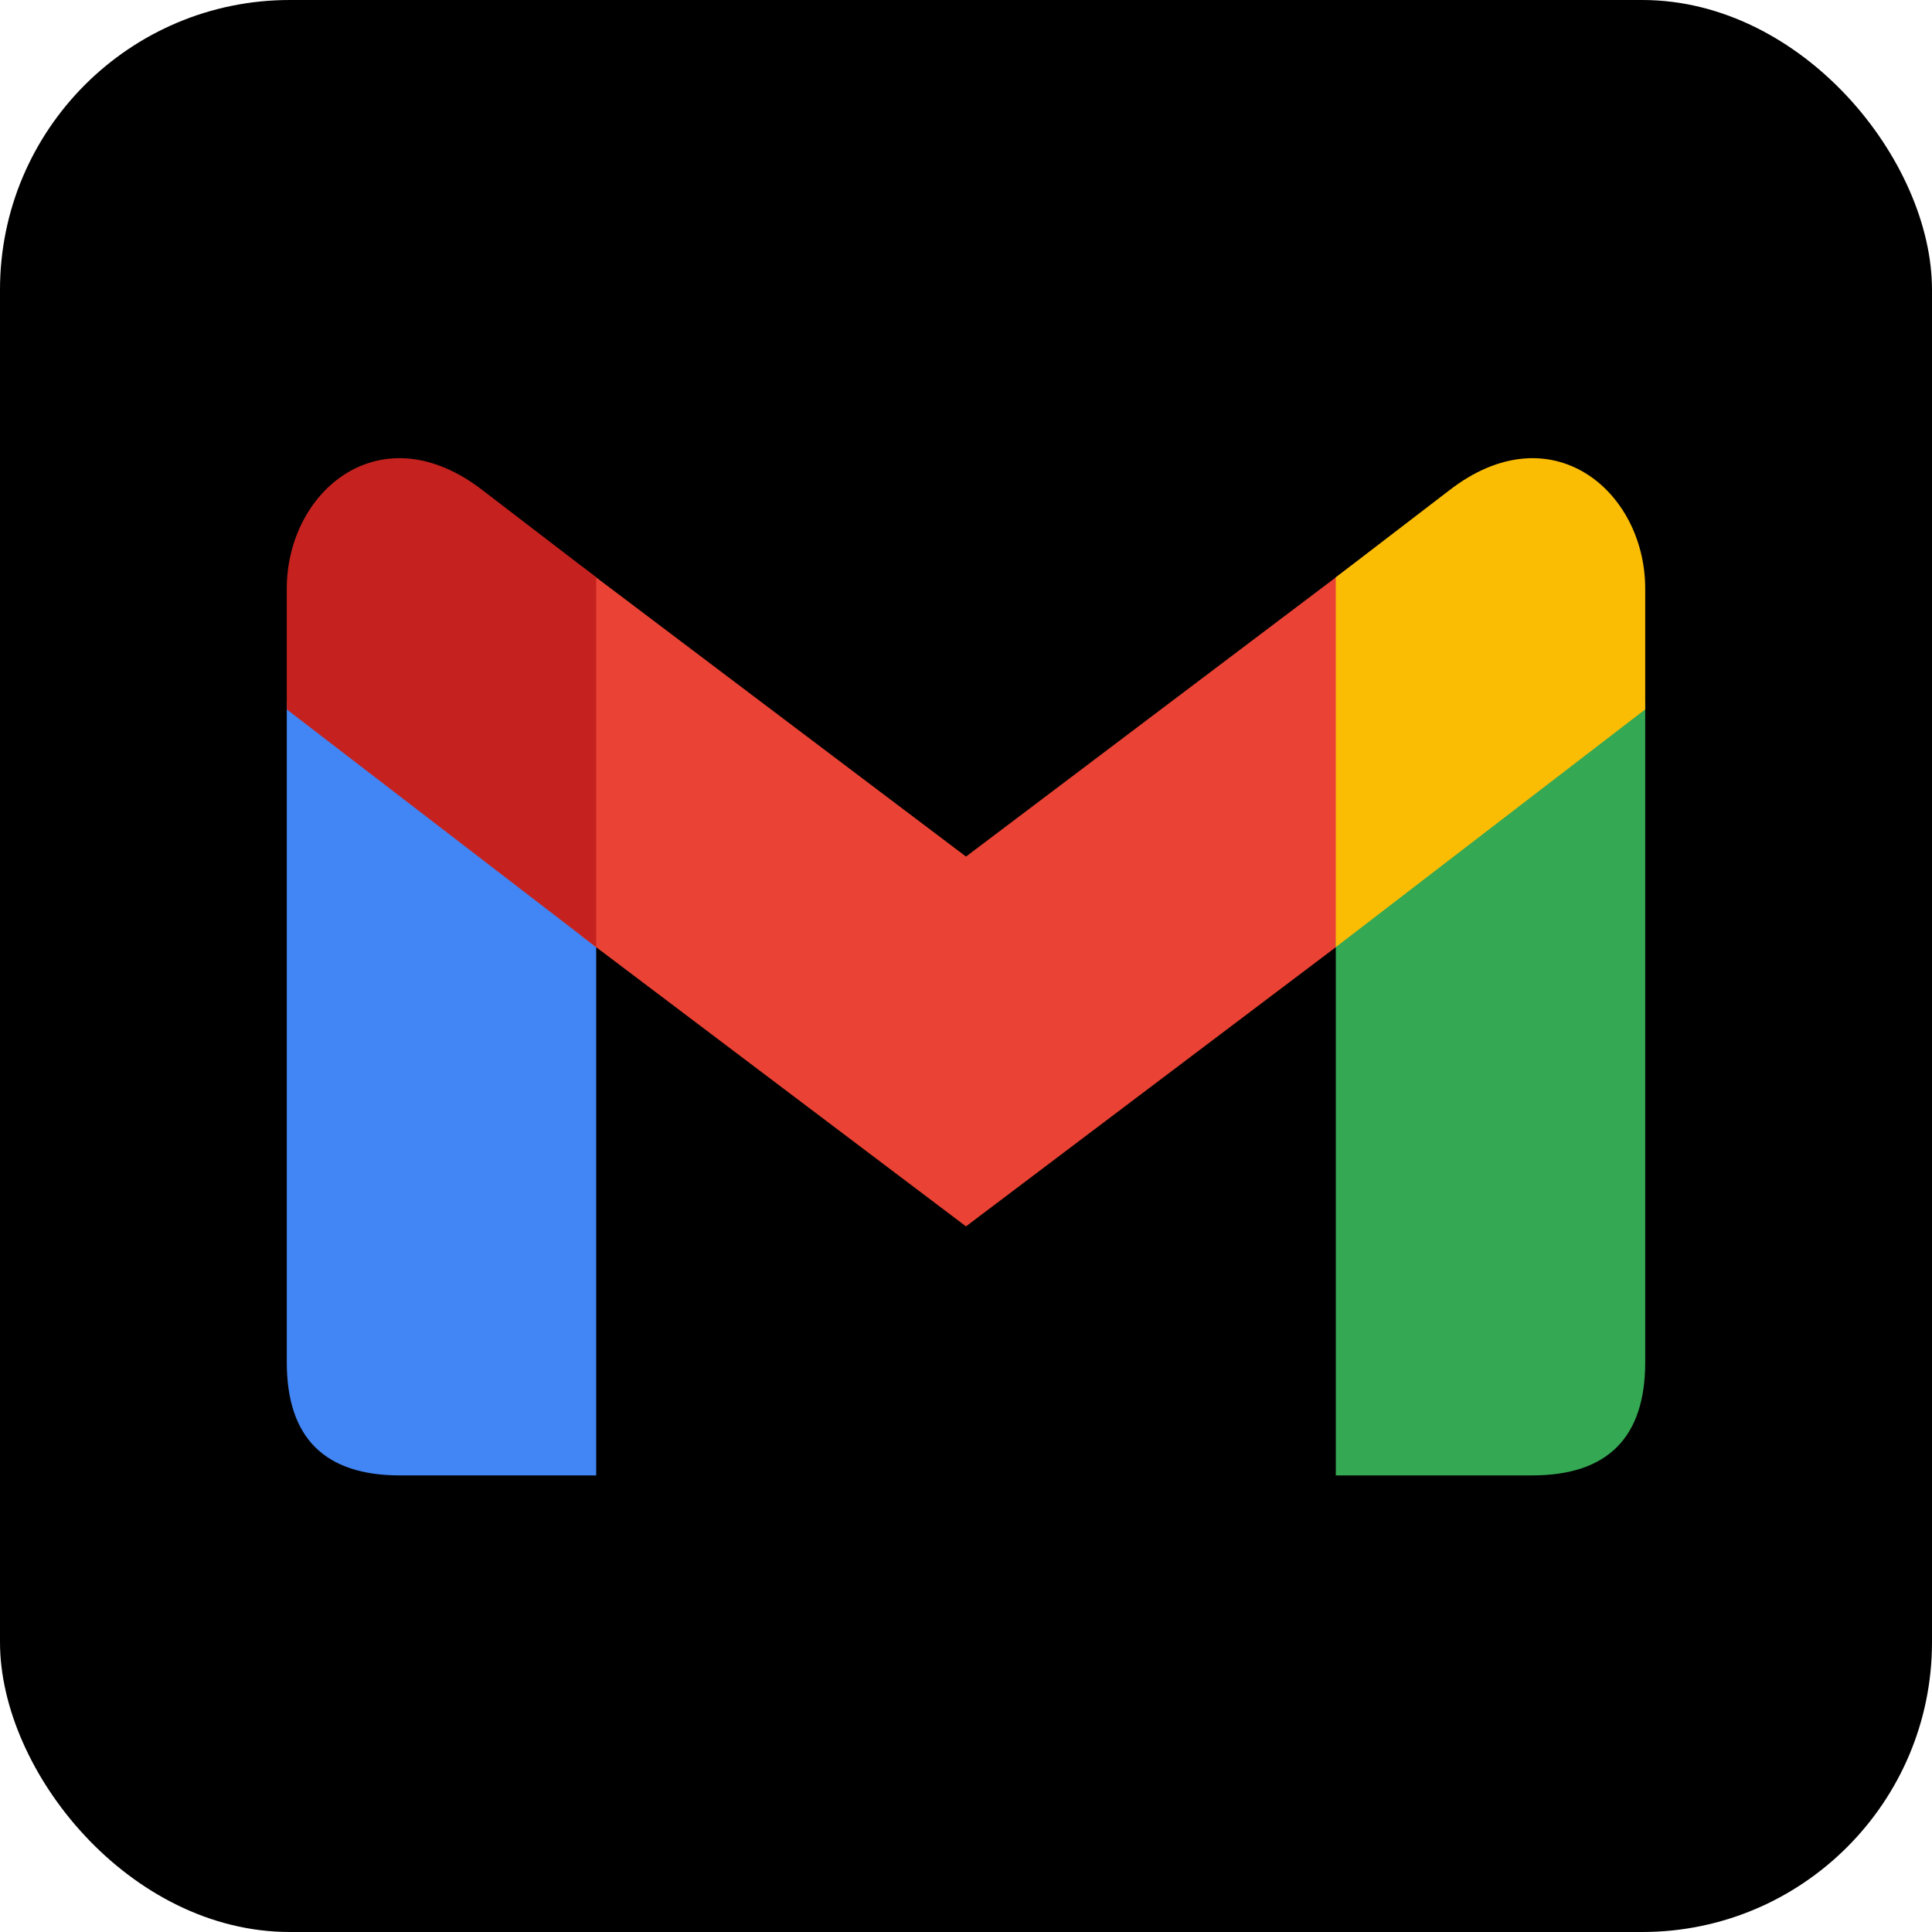
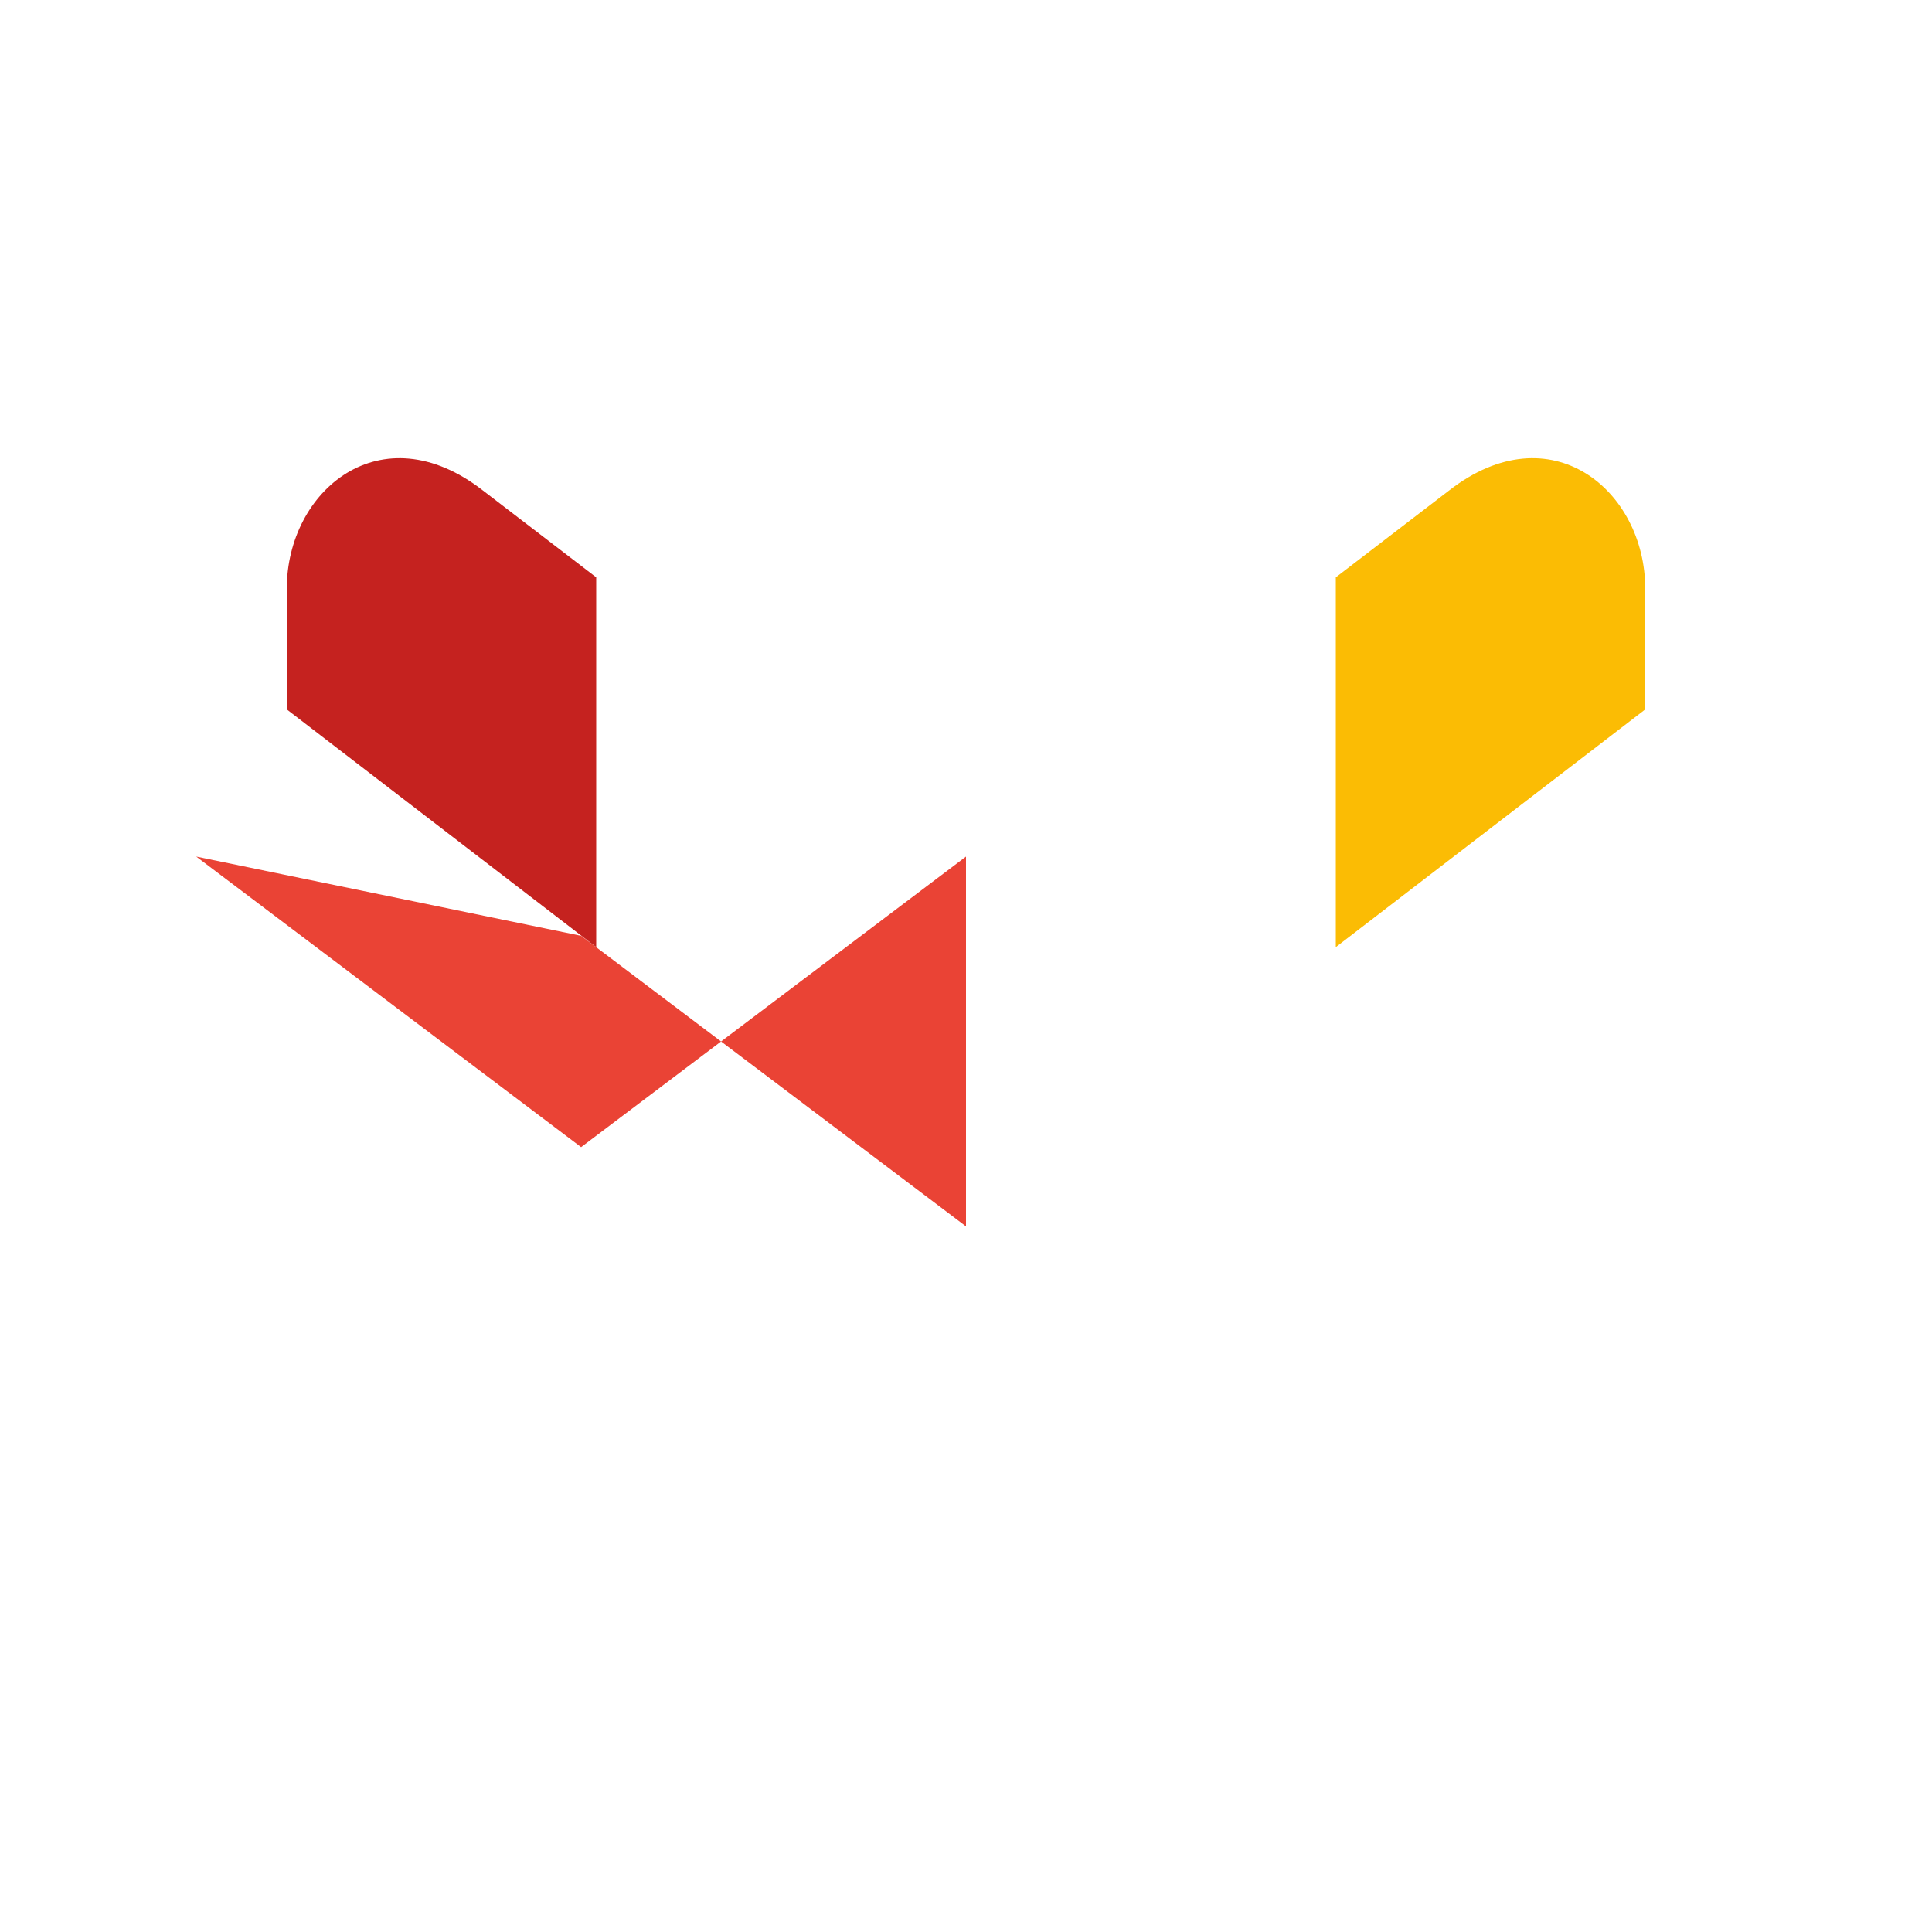
<svg xmlns="http://www.w3.org/2000/svg" aria-label="Gmail" role="img" viewBox="0 0 512 512" fill="#000000">
  <g id="SVGRepo_bgCarrier" stroke-width="0" />
  <g id="SVGRepo_tracerCarrier" stroke-linecap="round" stroke-linejoin="round" />
  <g id="SVGRepo_iconCarrier">
-     <rect width="512" height="512" rx="15%" fill="#00000000" />
-     <path d="M158 391v-142l-82-63V361q0 30 30 30" fill="#4285f4" />
-     <path d="M 154 248l102 77l102-77v-98l-102 77l-102-77" fill="#ea4335" />
-     <path d="M354 391v-142l82-63V361q0 30-30 30" fill="#34a853" />
+     <path d="M 154 248l102 77v-98l-102 77l-102-77" fill="#ea4335" />
    <path d="M76 188l82 63v-98l-30-23c-27-21-52 0-52 26" fill="#c5221f" />
    <path d="M436 188l-82 63v-98l30-23c27-21 52 0 52 26" fill="#fbbc04" />
  </g>
</svg>